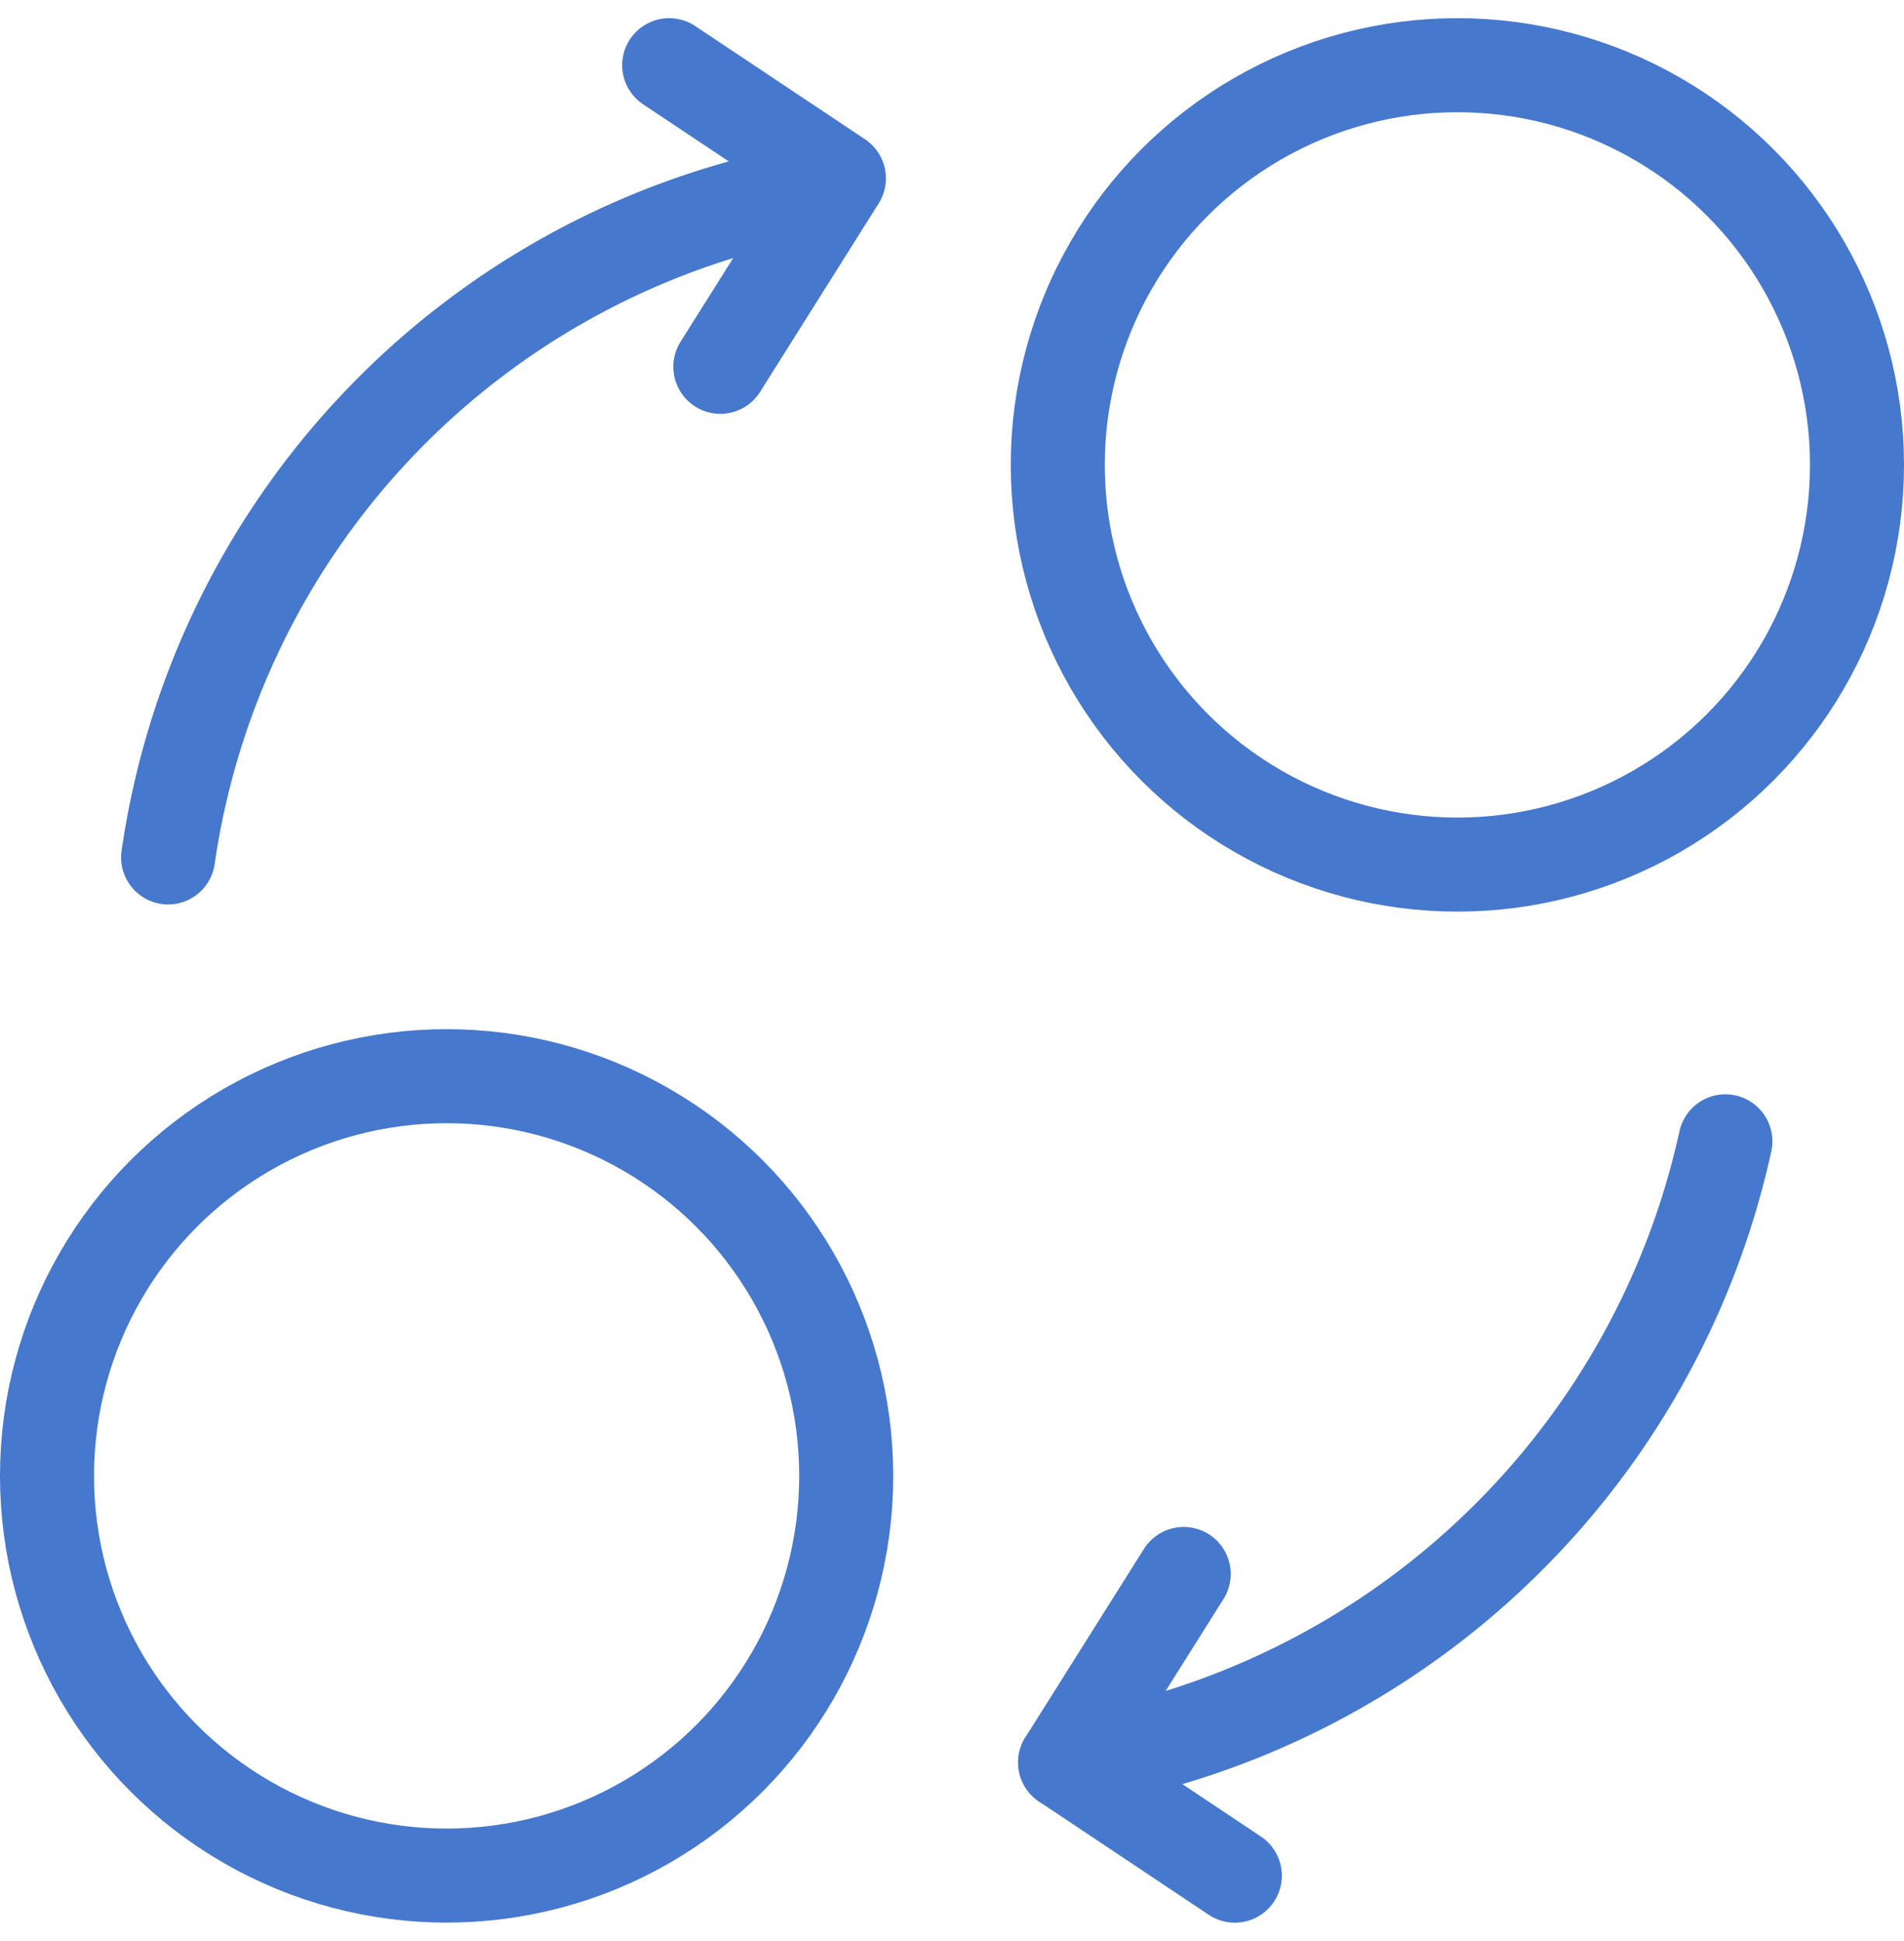
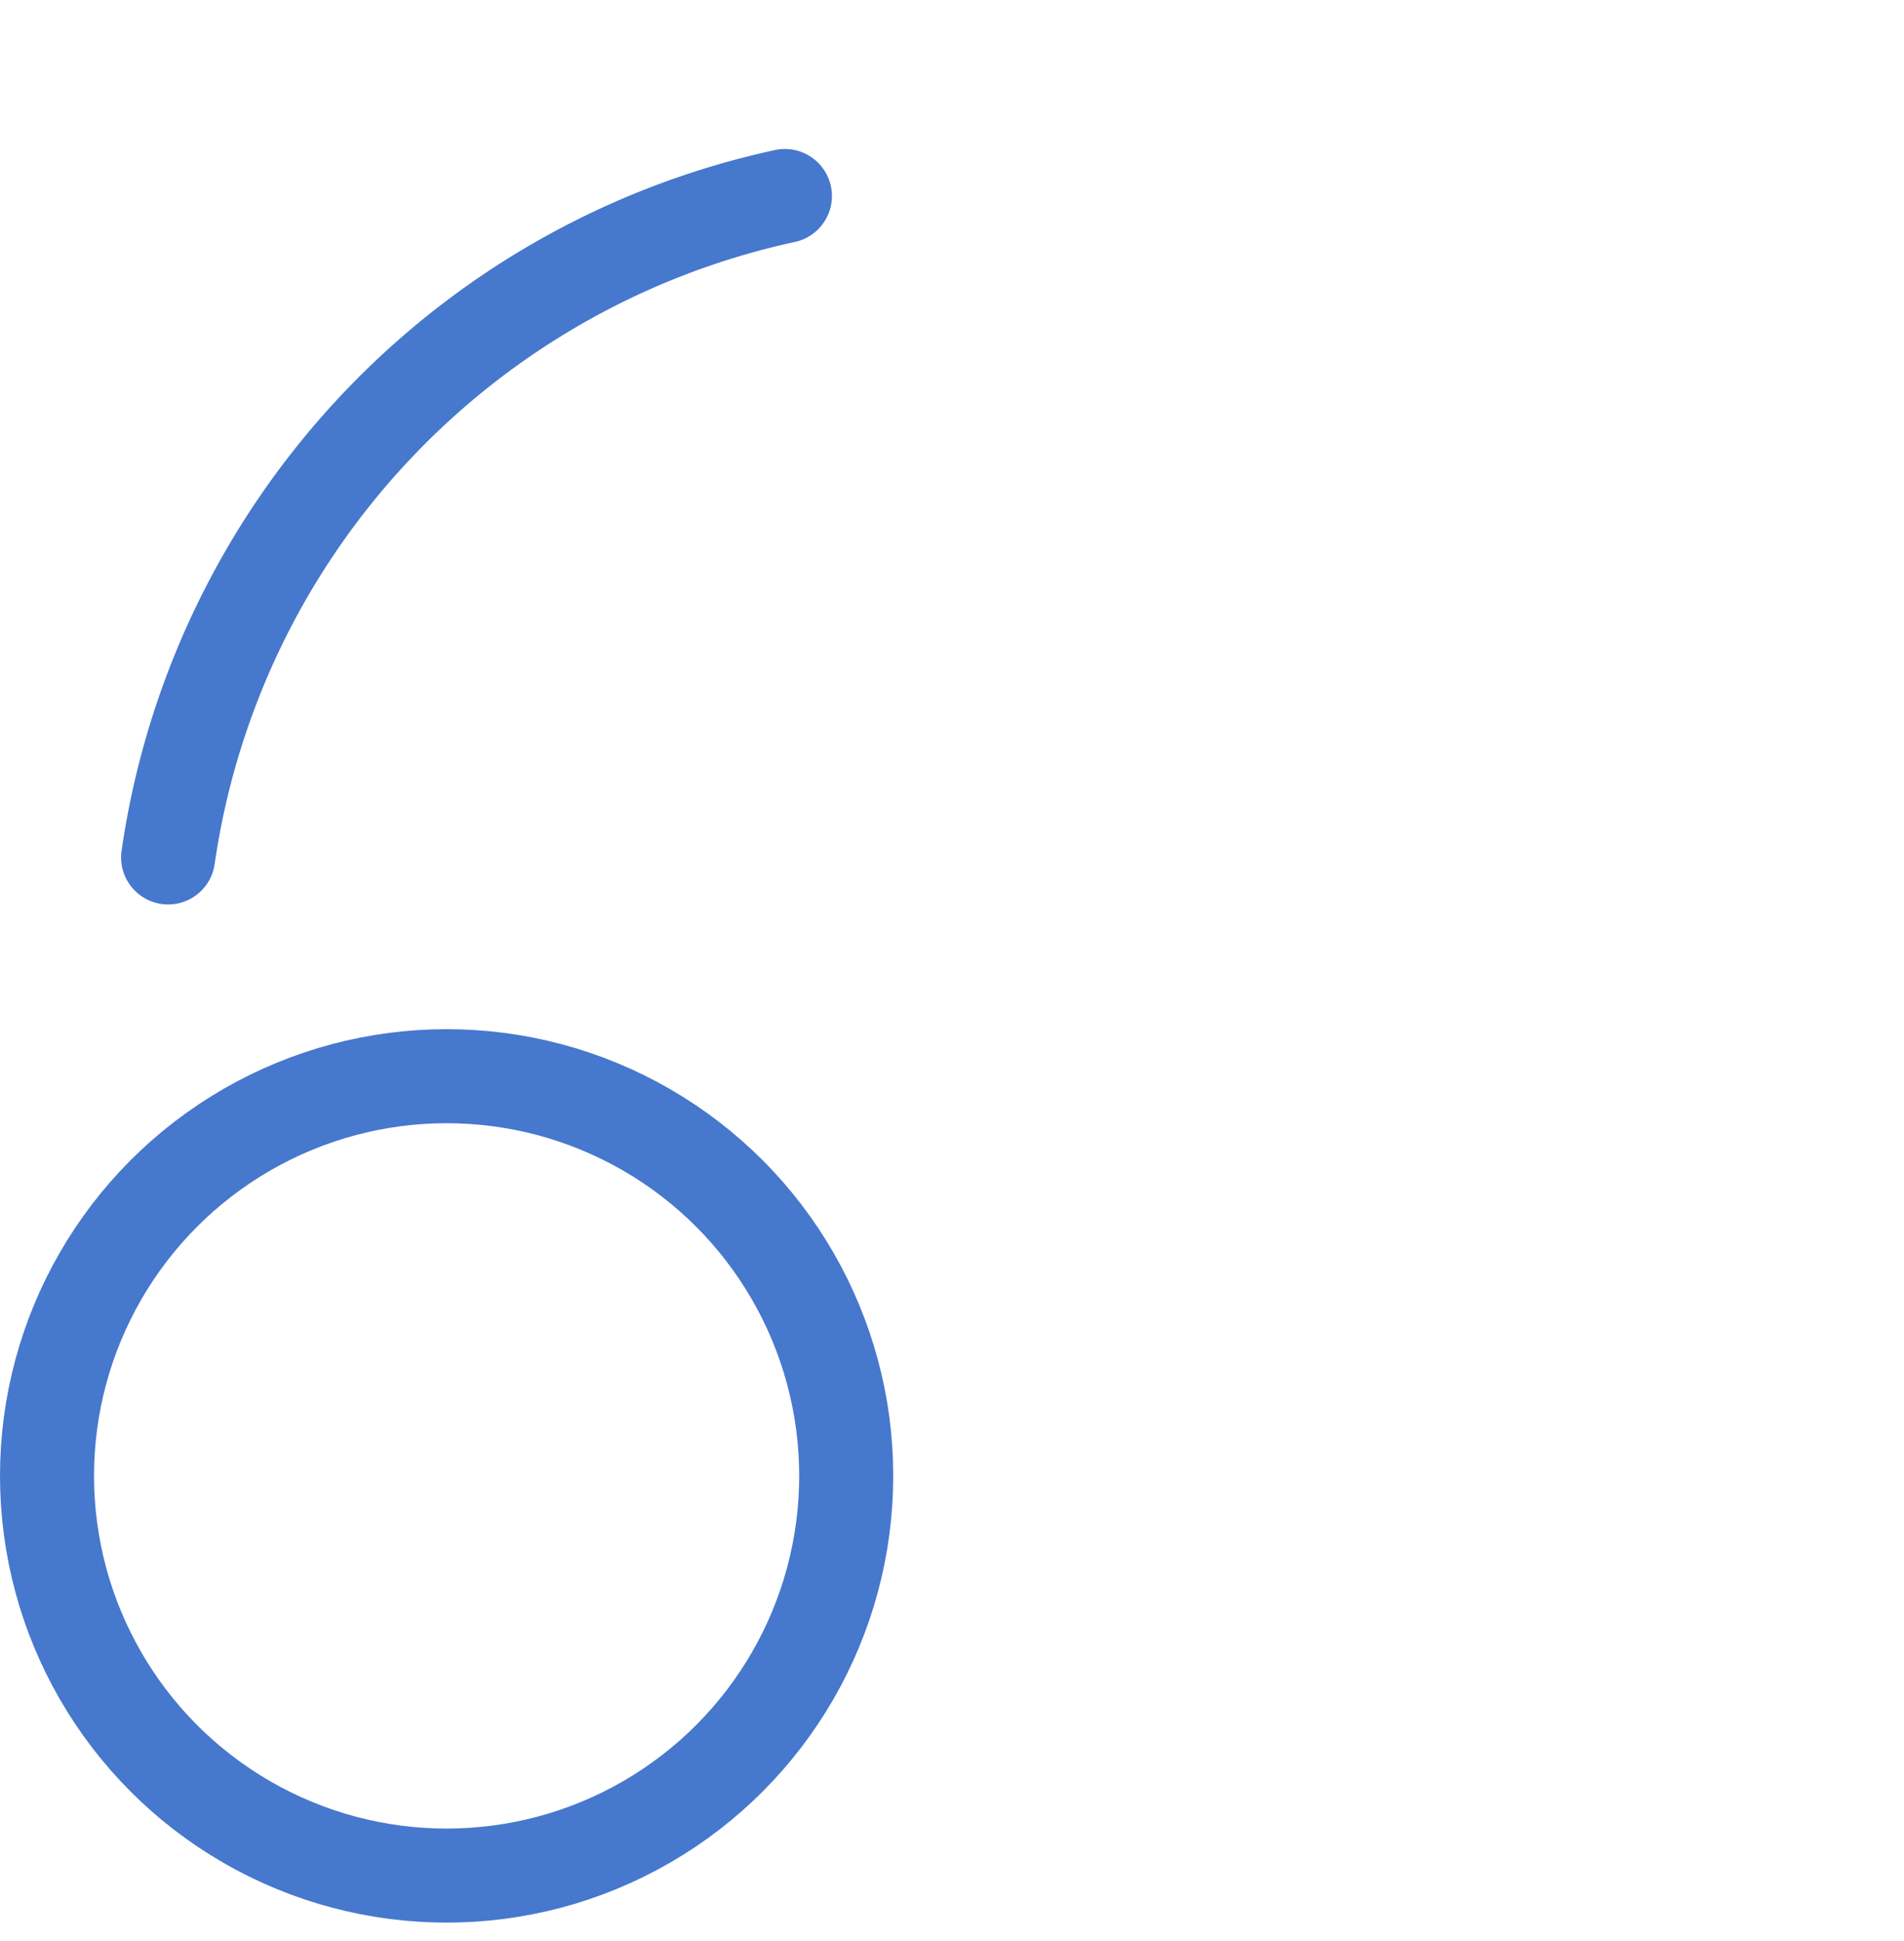
<svg xmlns="http://www.w3.org/2000/svg" width="81" height="82.547" viewBox="0 0 81 82.547">
  <g id="_976_mo_h" data-name="976_mo_h" transform="translate(-6 -5.227)">
    <circle id="楕円形_5" data-name="楕円形 5" cx="17" cy="17" r="17" transform="translate(8 51)" fill="none" stroke="#4678cd" stroke-linecap="round" stroke-linejoin="round" stroke-width="4" />
-     <circle id="楕円形_6" data-name="楕円形 6" cx="17" cy="17" r="17" transform="translate(51 8)" fill="none" stroke="#4678cd" stroke-linecap="round" stroke-linejoin="round" stroke-width="4" />
    <path id="パス_32" data-name="パス 32" d="M10.141,38.443A33.719,33.719,0,0,1,36.38,10.312" transform="translate(3.011 3.252)" fill="none" stroke="#4678cd" stroke-linecap="round" stroke-linejoin="round" stroke-width="4" />
-     <path id="パス_33" data-name="パス 33" d="M54.088,27.022A34.149,34.149,0,0,1,26,53.438" transform="translate(25.313 26.749)" fill="none" stroke="#4678cd" stroke-linecap="round" stroke-linejoin="round" stroke-width="4" />
-     <path id="パス_34" data-name="パス 34" d="M19,8l7.219,4.813-5.044,8.015" transform="translate(15.469)" fill="none" stroke="#4678cd" stroke-linecap="round" stroke-linejoin="round" stroke-width="4" />
-     <path id="パス_35" data-name="パス 35" d="M33.219,47.5,26,42.684l5.044-8.015" transform="translate(25.313 37.503)" fill="none" stroke="#4678cd" stroke-linecap="round" stroke-linejoin="round" stroke-width="4" />
  </g>
</svg>